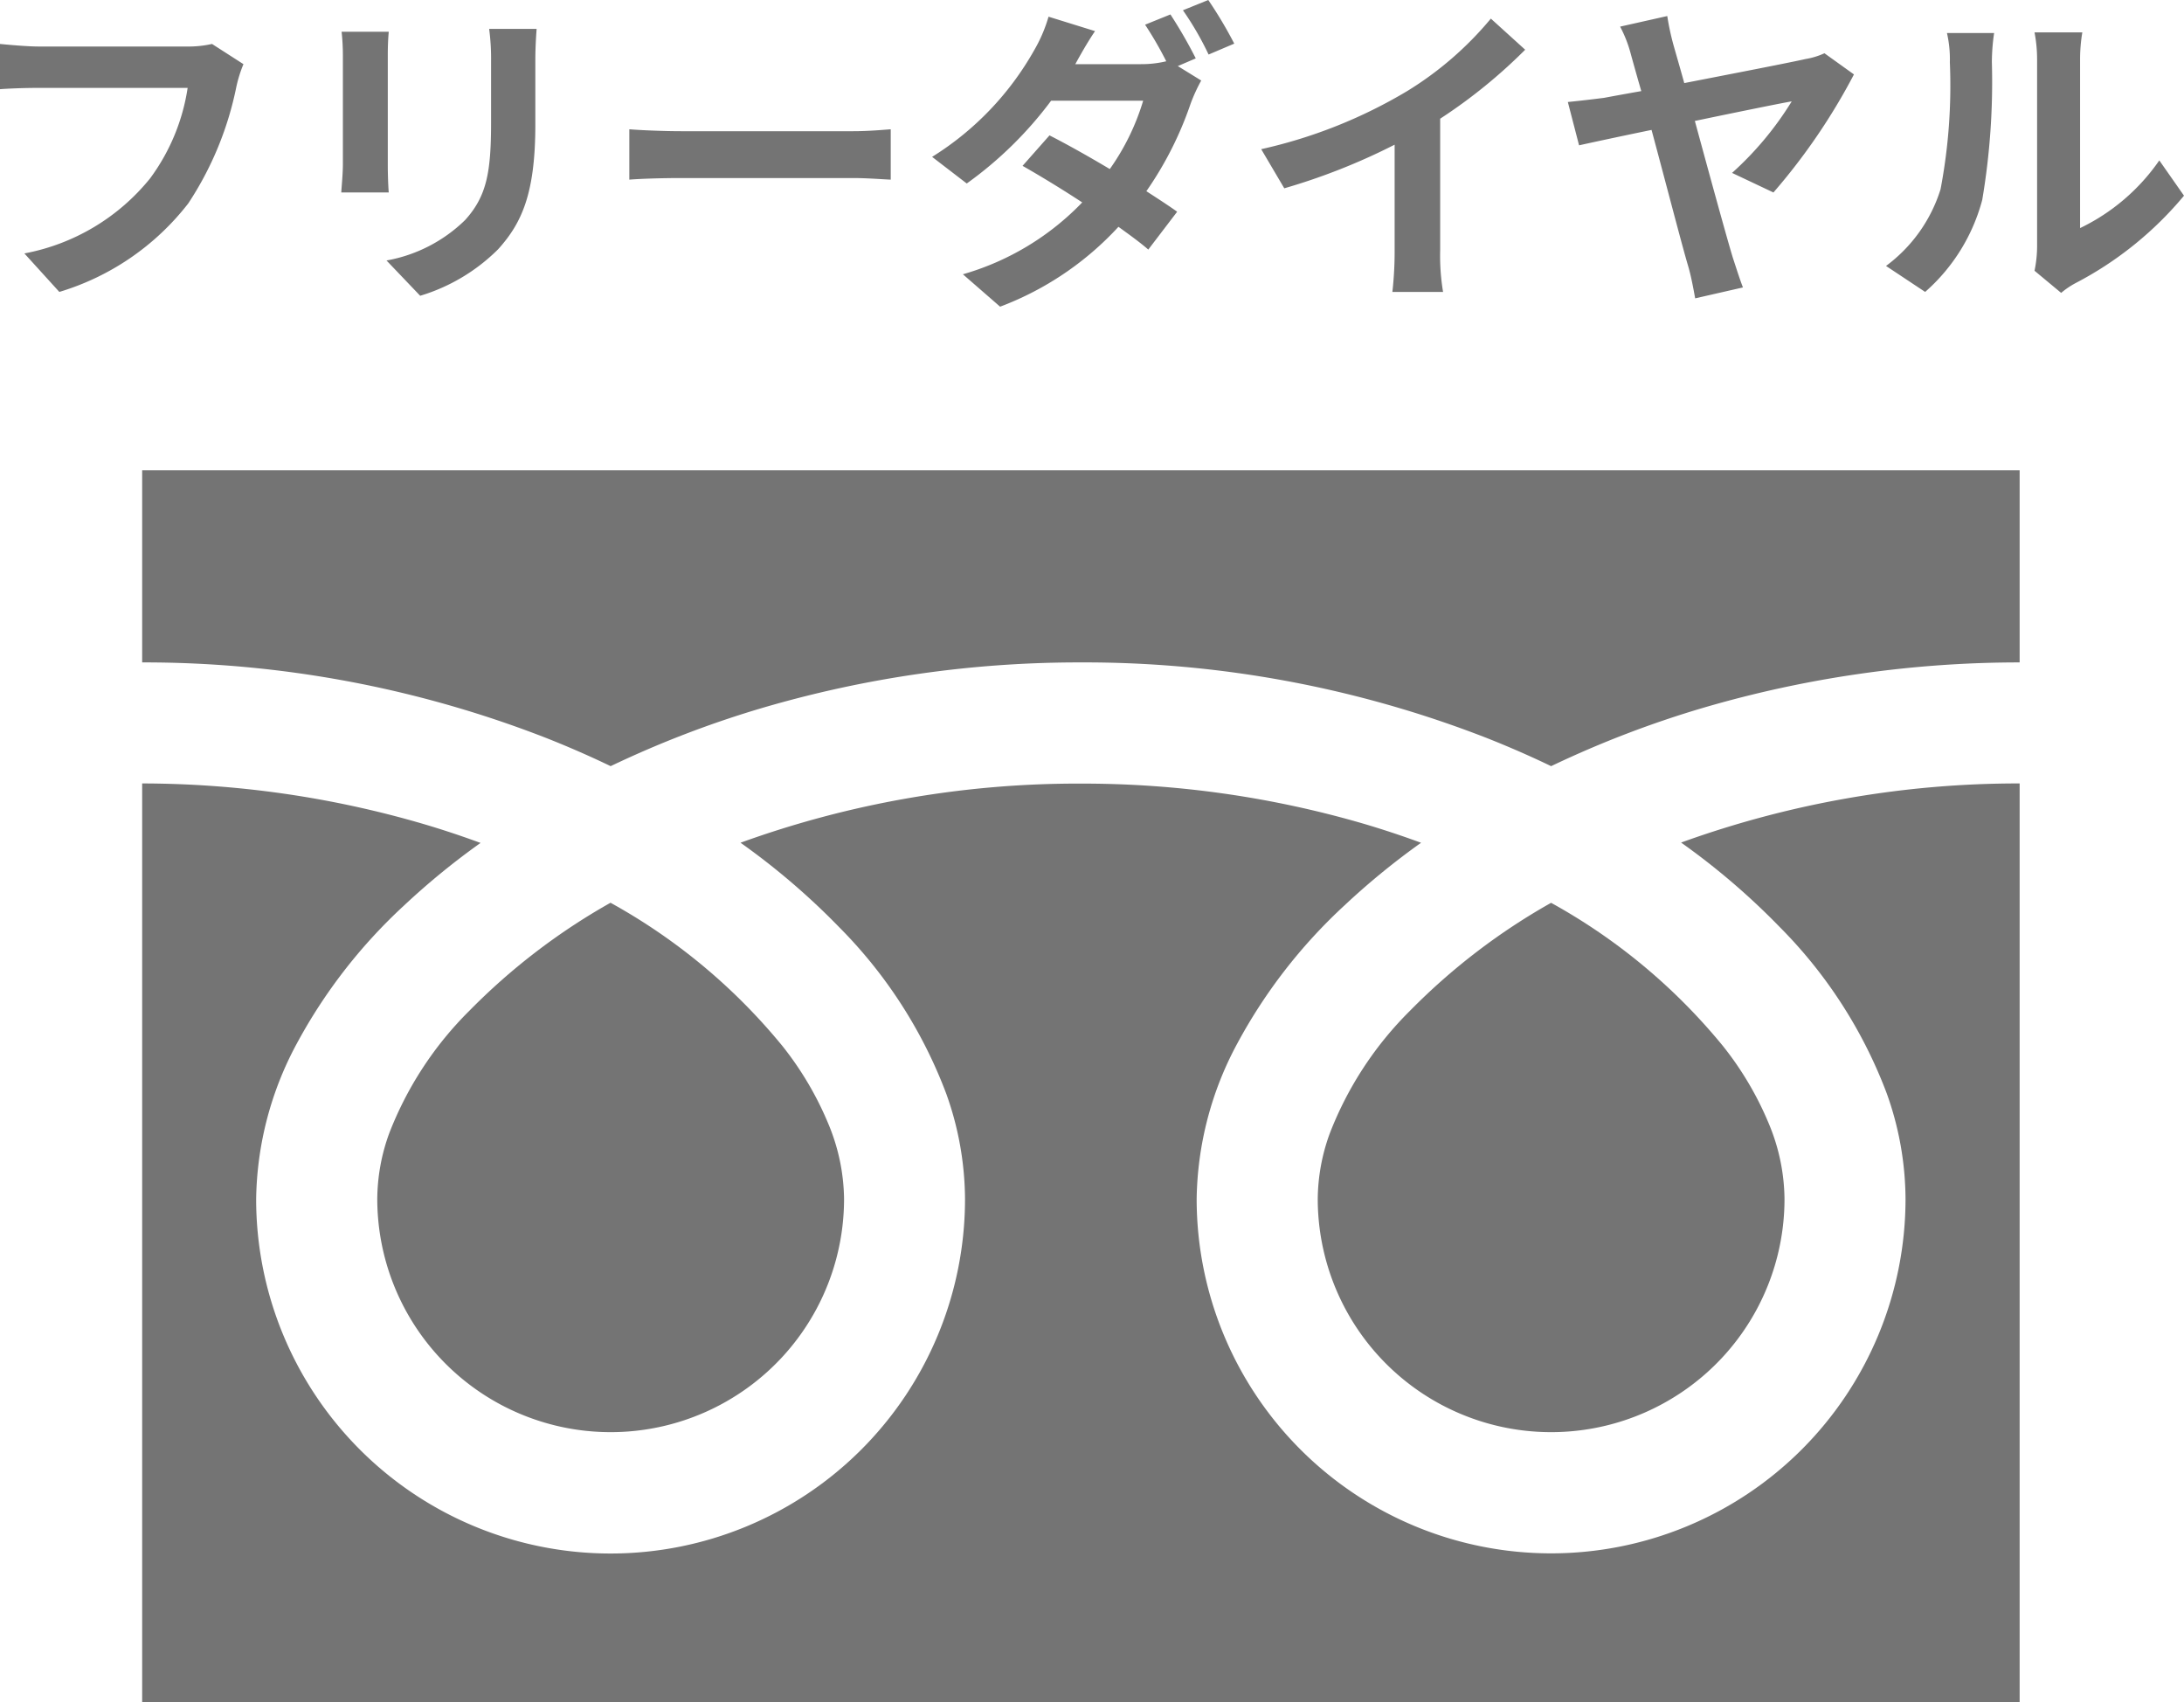
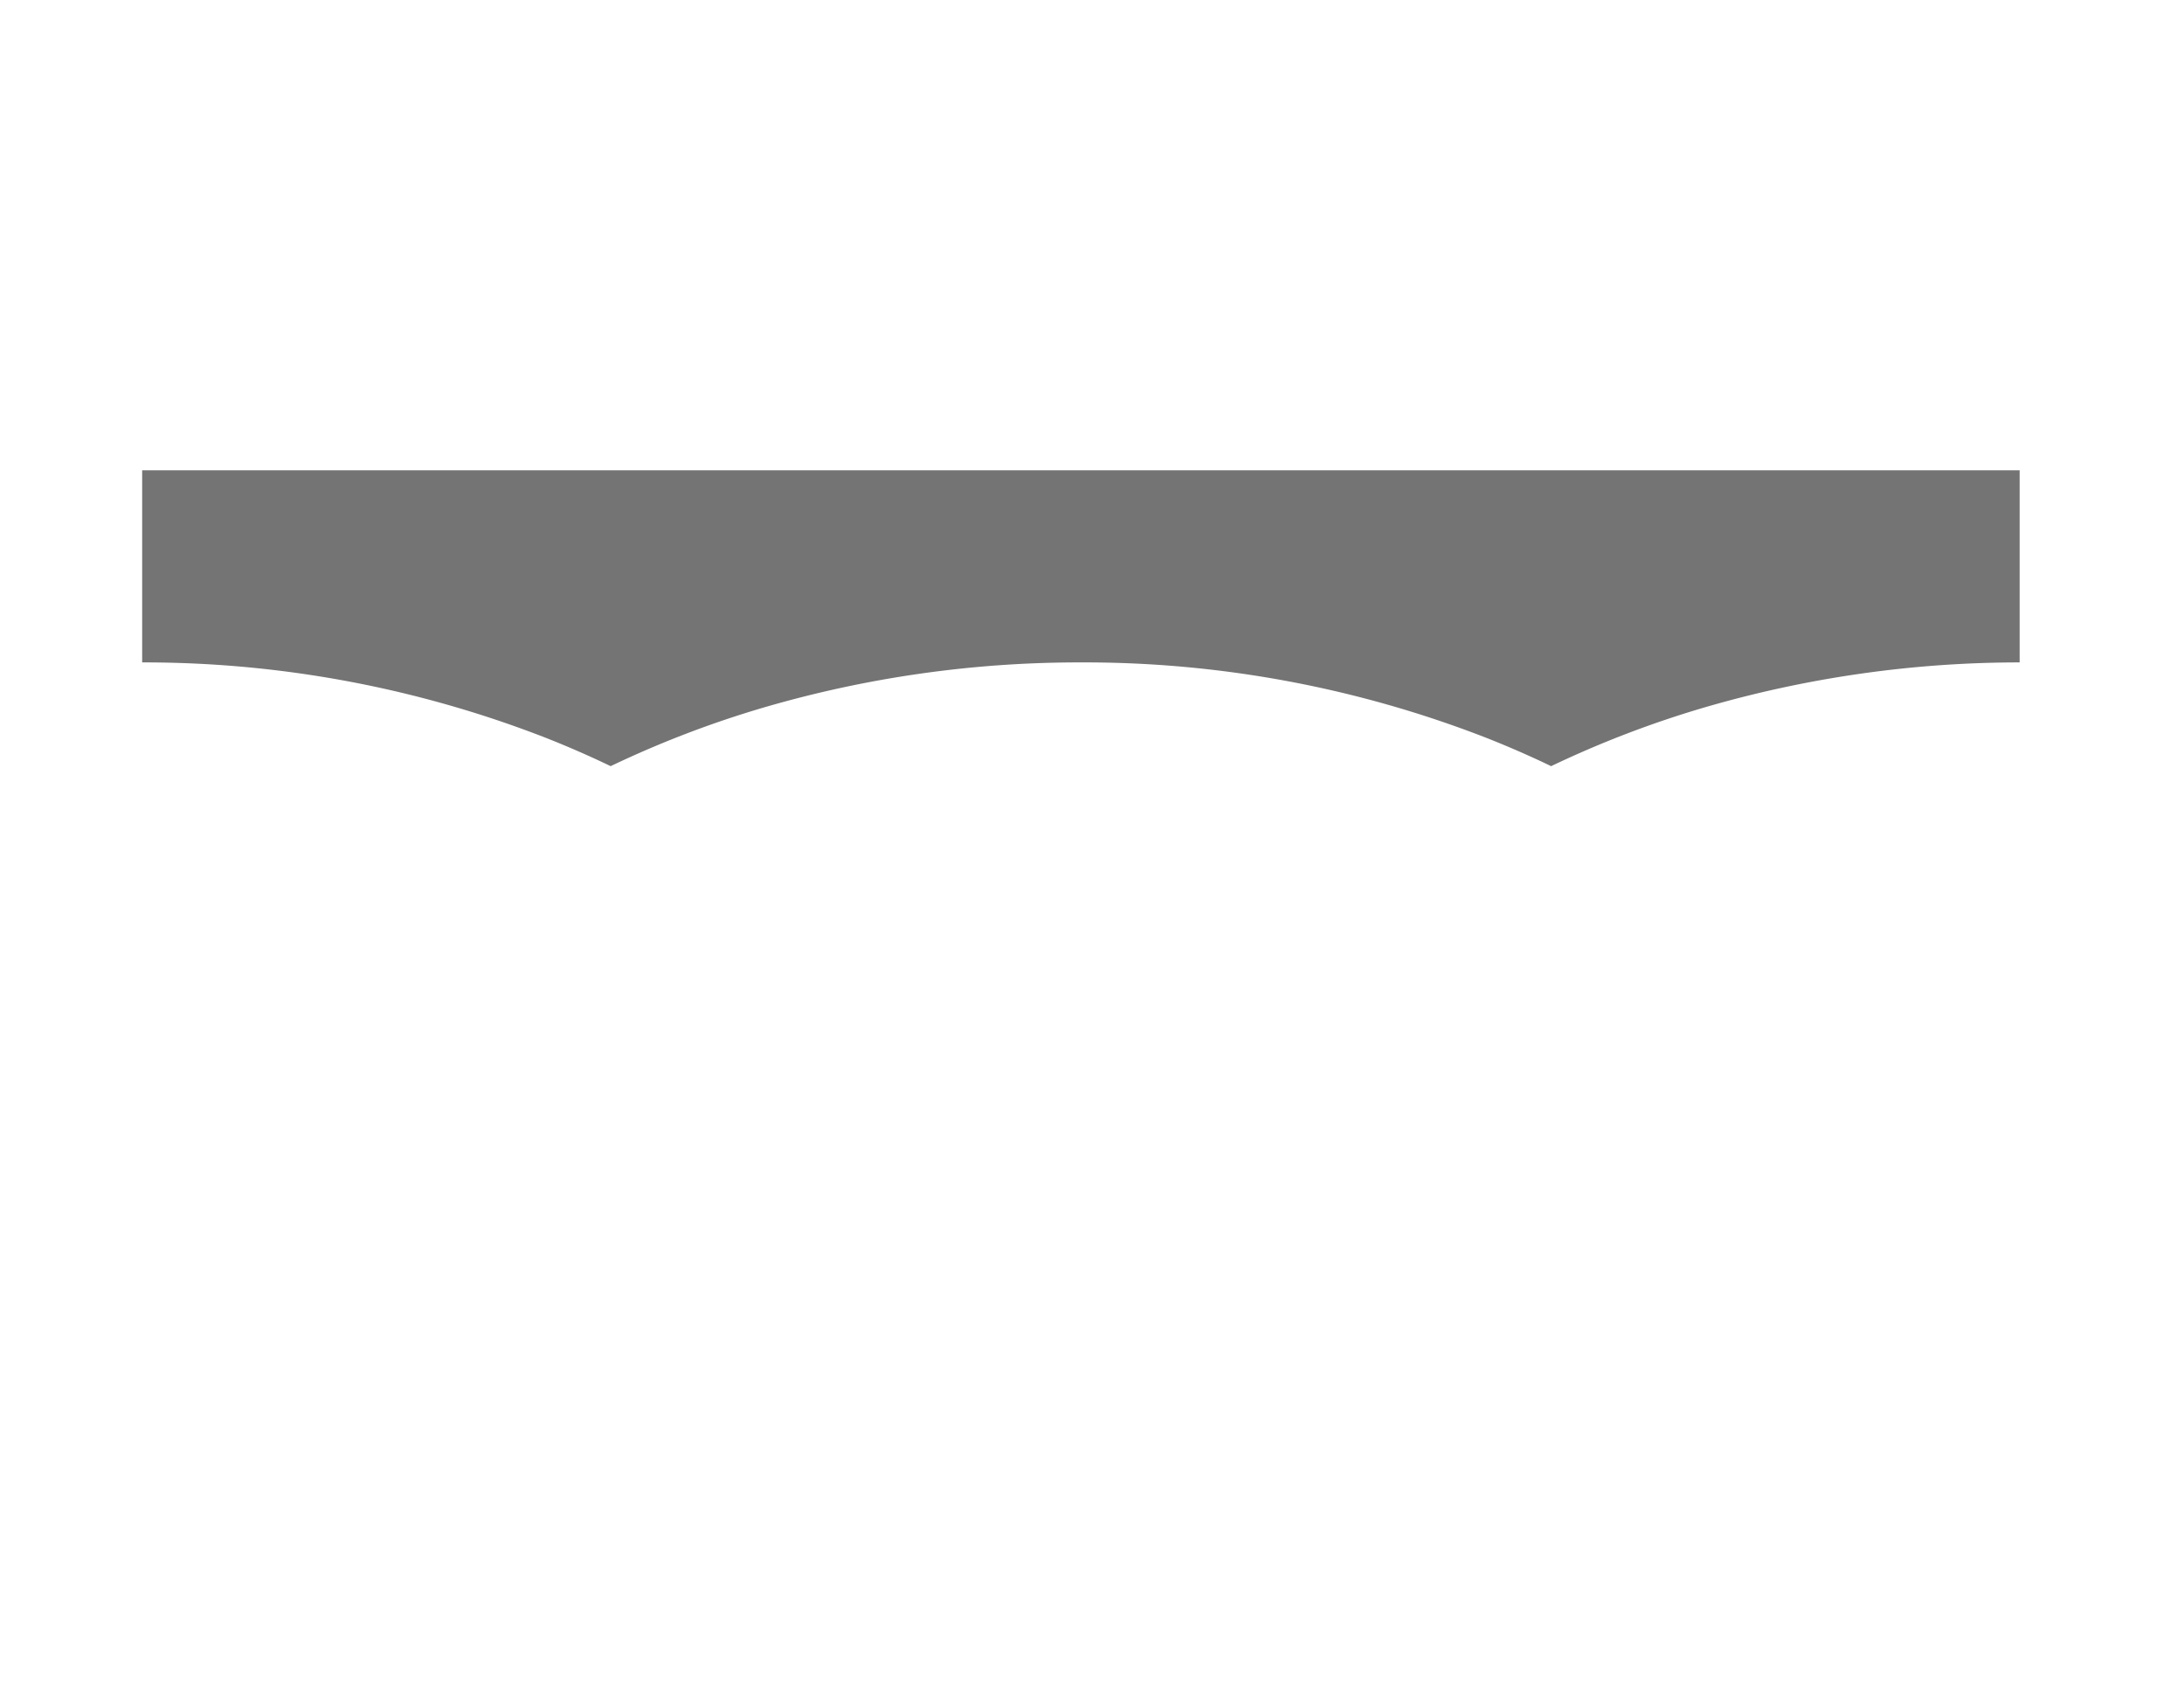
<svg xmlns="http://www.w3.org/2000/svg" width="68.09" height="53.066" viewBox="0 0 68.09 53.066">
  <g id="グループ_408" data-name="グループ 408" transform="translate(-144.3 -613.34)">
    <g id="フリーダイヤルのアイコン" transform="translate(148.732 539.969)">
      <path id="パス_176291" data-name="パス 176291" d="M0,88.032V94.02a34.512,34.512,0,0,1,12.59,2.353q1.04.411,2.016.881a31.908,31.908,0,0,1,4.765-1.826,35.038,35.038,0,0,1,9.895-1.408,34.527,34.527,0,0,1,12.645,2.353q1.04.411,2.016.881a31.933,31.933,0,0,1,4.766-1.826,35.055,35.055,0,0,1,9.841-1.408V88.032Z" fill="#747474" />
-       <path id="パス_176292" data-name="パス 176292" d="M320.59,215.19a7.277,7.277,0,0,0,11.343,6.034,7.262,7.262,0,0,0,3.209-6.034,6.207,6.207,0,0,0-.467-2.288,10.083,10.083,0,0,0-1.448-2.468,18.4,18.4,0,0,0-5.362-4.469,19.783,19.783,0,0,0-4.4,3.366,10.933,10.933,0,0,0-2.505,3.836A6.075,6.075,0,0,0,320.59,215.19Z" transform="translate(-283.939 -104.451)" fill="#747474" />
-       <path id="パス_176293" data-name="パス 176293" d="M51.05,177.881a14.678,14.678,0,0,1,3.344,5.2,9.851,9.851,0,0,1,.582,3.278,11.049,11.049,0,1,1-22.1,0,10.48,10.48,0,0,1,1.267-4.844,16.476,16.476,0,0,1,3.337-4.3,22.964,22.964,0,0,1,2.392-1.957c-.578-.212-1.171-.41-1.78-.59a31.3,31.3,0,0,0-8.828-1.254,30.868,30.868,0,0,0-10.609,1.843,22.134,22.134,0,0,1,3.072,2.629,14.687,14.687,0,0,1,3.344,5.2,9.84,9.84,0,0,1,.583,3.278,11.049,11.049,0,1,1-22.1,0,10.484,10.484,0,0,1,1.266-4.844,16.48,16.48,0,0,1,3.338-4.3,22.9,22.9,0,0,1,2.392-1.957c-.578-.212-1.17-.41-1.78-.59A31.313,31.313,0,0,0,0,173.409v28.645H58.534V173.409a30.876,30.876,0,0,0-10.555,1.843A22.122,22.122,0,0,1,51.05,177.881Z" transform="translate(0 -75.616)" fill="#747474" />
-       <path id="パス_176294" data-name="パス 176294" d="M64.118,215.19a7.277,7.277,0,0,0,11.343,6.034,7.265,7.265,0,0,0,3.21-6.034A6.227,6.227,0,0,0,78.2,212.9a10.117,10.117,0,0,0-1.448-2.468,18.414,18.414,0,0,0-5.362-4.469,19.765,19.765,0,0,0-4.4,3.366,10.933,10.933,0,0,0-2.505,3.836A6.068,6.068,0,0,0,64.118,215.19Z" transform="translate(-56.788 -104.451)" fill="#747474" />
    </g>
-     <path id="パス_176295" data-name="パス 176295" d="M7.91-7.29a3.352,3.352,0,0,1-.79.08H2.5c-.33,0-.9-.05-1.2-.08v1.41c.26-.02.74-.04,1.19-.04H7.15A6.33,6.33,0,0,1,5.98-3.1,6.6,6.6,0,0,1,2.06-.76L3.15.44A8,8,0,0,0,7.17-2.32a10.277,10.277,0,0,0,1.5-3.64,4.072,4.072,0,0,1,.22-.7Zm4.04-.38a6.8,6.8,0,0,1,.04.76v3.37c0,.3-.04.69-.05.88h1.48c-.02-.23-.03-.62-.03-.87V-6.91c0-.32.01-.54.03-.76Zm4.6-.09a7.054,7.054,0,0,1,.06,1v1.9c0,1.56-.13,2.31-.81,3.06A4.68,4.68,0,0,1,13.35-.54L14.4.56A5.809,5.809,0,0,0,16.83-.89c.74-.82,1.16-1.74,1.16-3.89V-6.76c0-.4.02-.72.04-1Zm4.37,4.7c.37-.03,1.04-.05,1.61-.05H27.9c.42,0,.93.04,1.17.05V-4.63c-.26.02-.71.06-1.17.06H22.53c-.52,0-1.25-.03-1.61-.06ZM38.58-6.84a14.642,14.642,0,0,0-.79-1.37L37-7.89a11.344,11.344,0,0,1,.66,1.14,3.294,3.294,0,0,1-.79.09H34.82l.01-.01c.12-.22.37-.67.61-1.02l-1.45-.45a4.61,4.61,0,0,1-.45,1.05,9.274,9.274,0,0,1-3.18,3.32l1.08.83a11.933,11.933,0,0,0,2.63-2.58h2.87A7.284,7.284,0,0,1,35.9-3.39c-.67-.4-1.35-.78-1.88-1.05l-.84.95c.51.29,1.19.7,1.86,1.14A8.357,8.357,0,0,1,31.32-.11L32.48.9a9.621,9.621,0,0,0,3.69-2.49c.36.26.69.5.93.71L38-2.06c-.25-.18-.59-.4-.96-.64a10.931,10.931,0,0,0,1.38-2.73,5.361,5.361,0,0,1,.33-.72l-.73-.45Zm-.4-1.5a9.517,9.517,0,0,1,.8,1.38l.8-.34a13.134,13.134,0,0,0-.81-1.36ZM46.2-4.96a16.339,16.339,0,0,0,2.65-2.15l-1.07-.97a10.554,10.554,0,0,1-2.61,2.26,15.363,15.363,0,0,1-4.55,1.81l.72,1.22a19.551,19.551,0,0,0,3.44-1.36V-.87A11.2,11.2,0,0,1,44.71.44h1.58A6.875,6.875,0,0,1,46.2-.87Zm10.39,2.3A19.2,19.2,0,0,0,59.1-6.34L58.18-7a2.278,2.278,0,0,1-.59.18c-.48.11-2.24.45-3.78.75-.13-.47-.25-.88-.34-1.2a8.024,8.024,0,0,1-.19-.89l-1.47.33a3.937,3.937,0,0,1,.34.88c.07.25.18.65.32,1.13-.57.1-1,.18-1.16.21-.39.05-.74.09-1.13.13l.35,1.35c.36-.08,1.24-.27,2.26-.48.45,1.67.96,3.64,1.14,4.24.1.34.17.74.22,1.01L55.64.3c-.1-.25-.25-.73-.32-.94-.2-.66-.72-2.56-1.18-4.25,1.39-.29,2.72-.56,3.02-.61A10.1,10.1,0,0,1,55.3-3.27ZM61.32.44A5.792,5.792,0,0,0,63.1-2.43a22.064,22.064,0,0,0,.3-4.3,6.377,6.377,0,0,1,.07-.9H62a3.65,3.65,0,0,1,.09.91,17.232,17.232,0,0,1-.29,3.96A4.717,4.717,0,0,1,60.1-.37Zm4.24.03A2.55,2.55,0,0,1,66,.17a11.011,11.011,0,0,0,3.39-2.73l-.77-1.1a6.333,6.333,0,0,1-2.47,2.11V-6.78a5.078,5.078,0,0,1,.07-.87H64.73a4.434,4.434,0,0,1,.08.86V-.96a3.805,3.805,0,0,1-.08.74Z" transform="translate(143 622)" fill="#747474" />
  </g>
</svg>